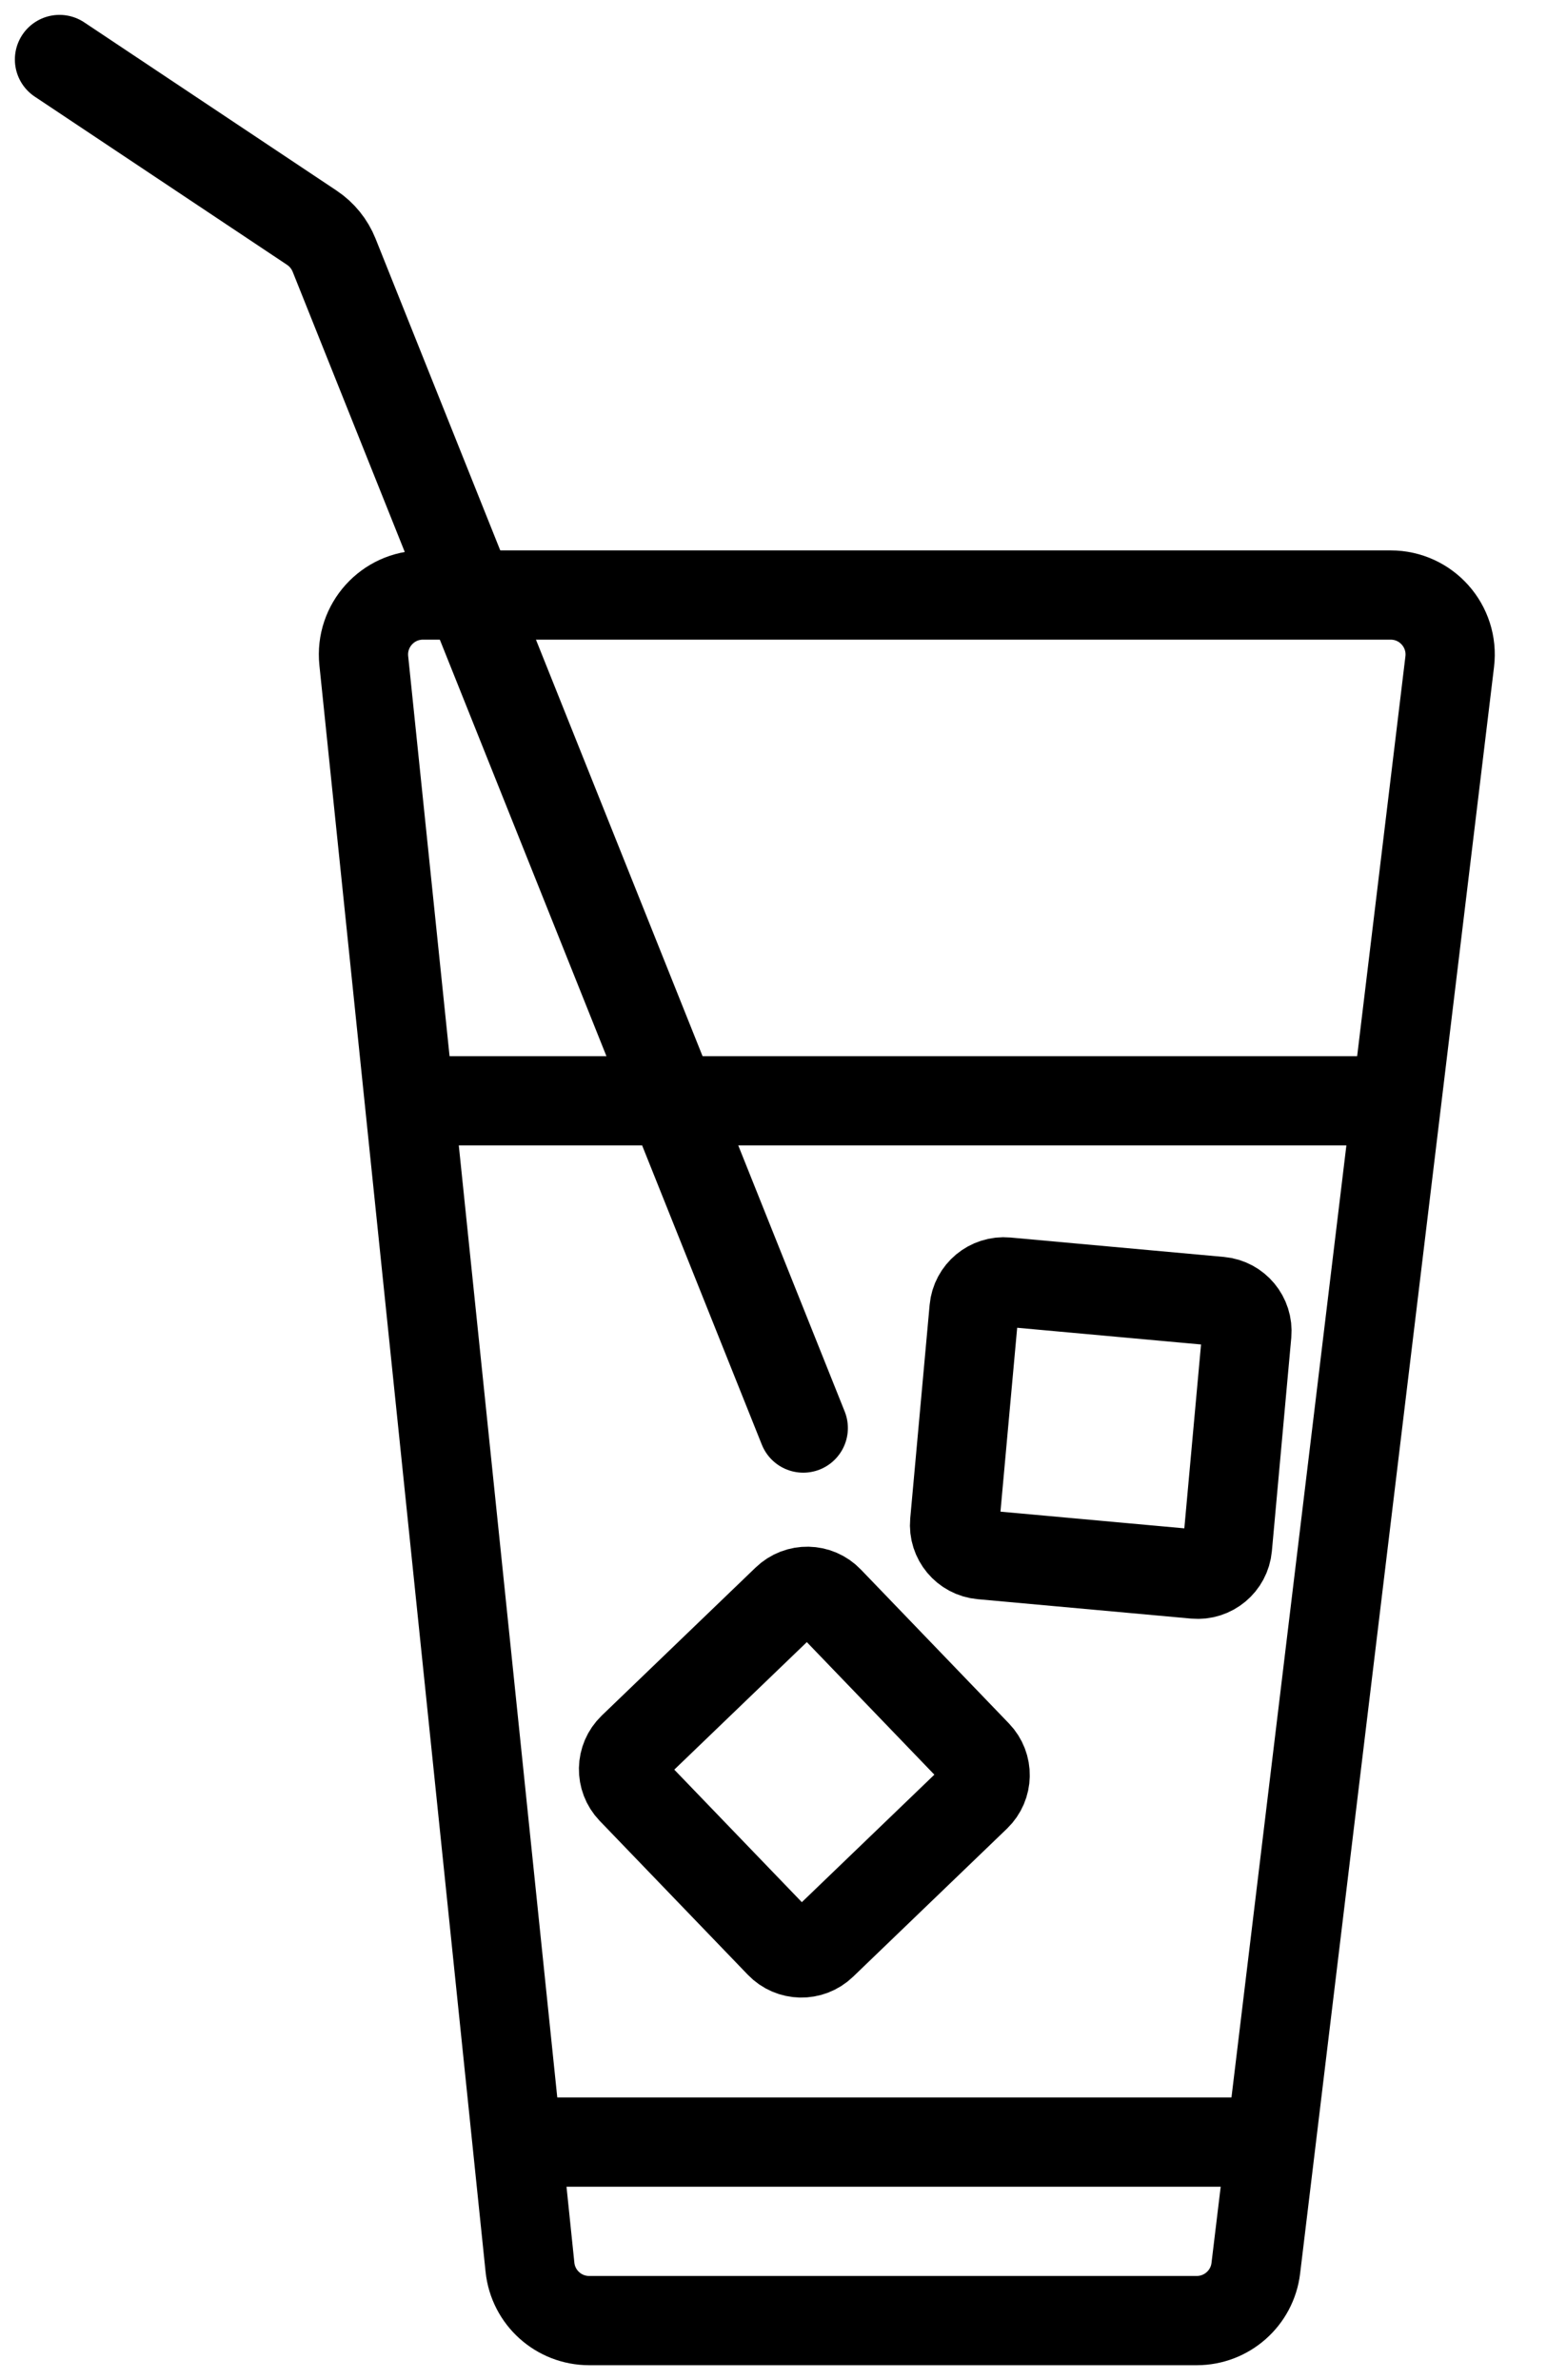
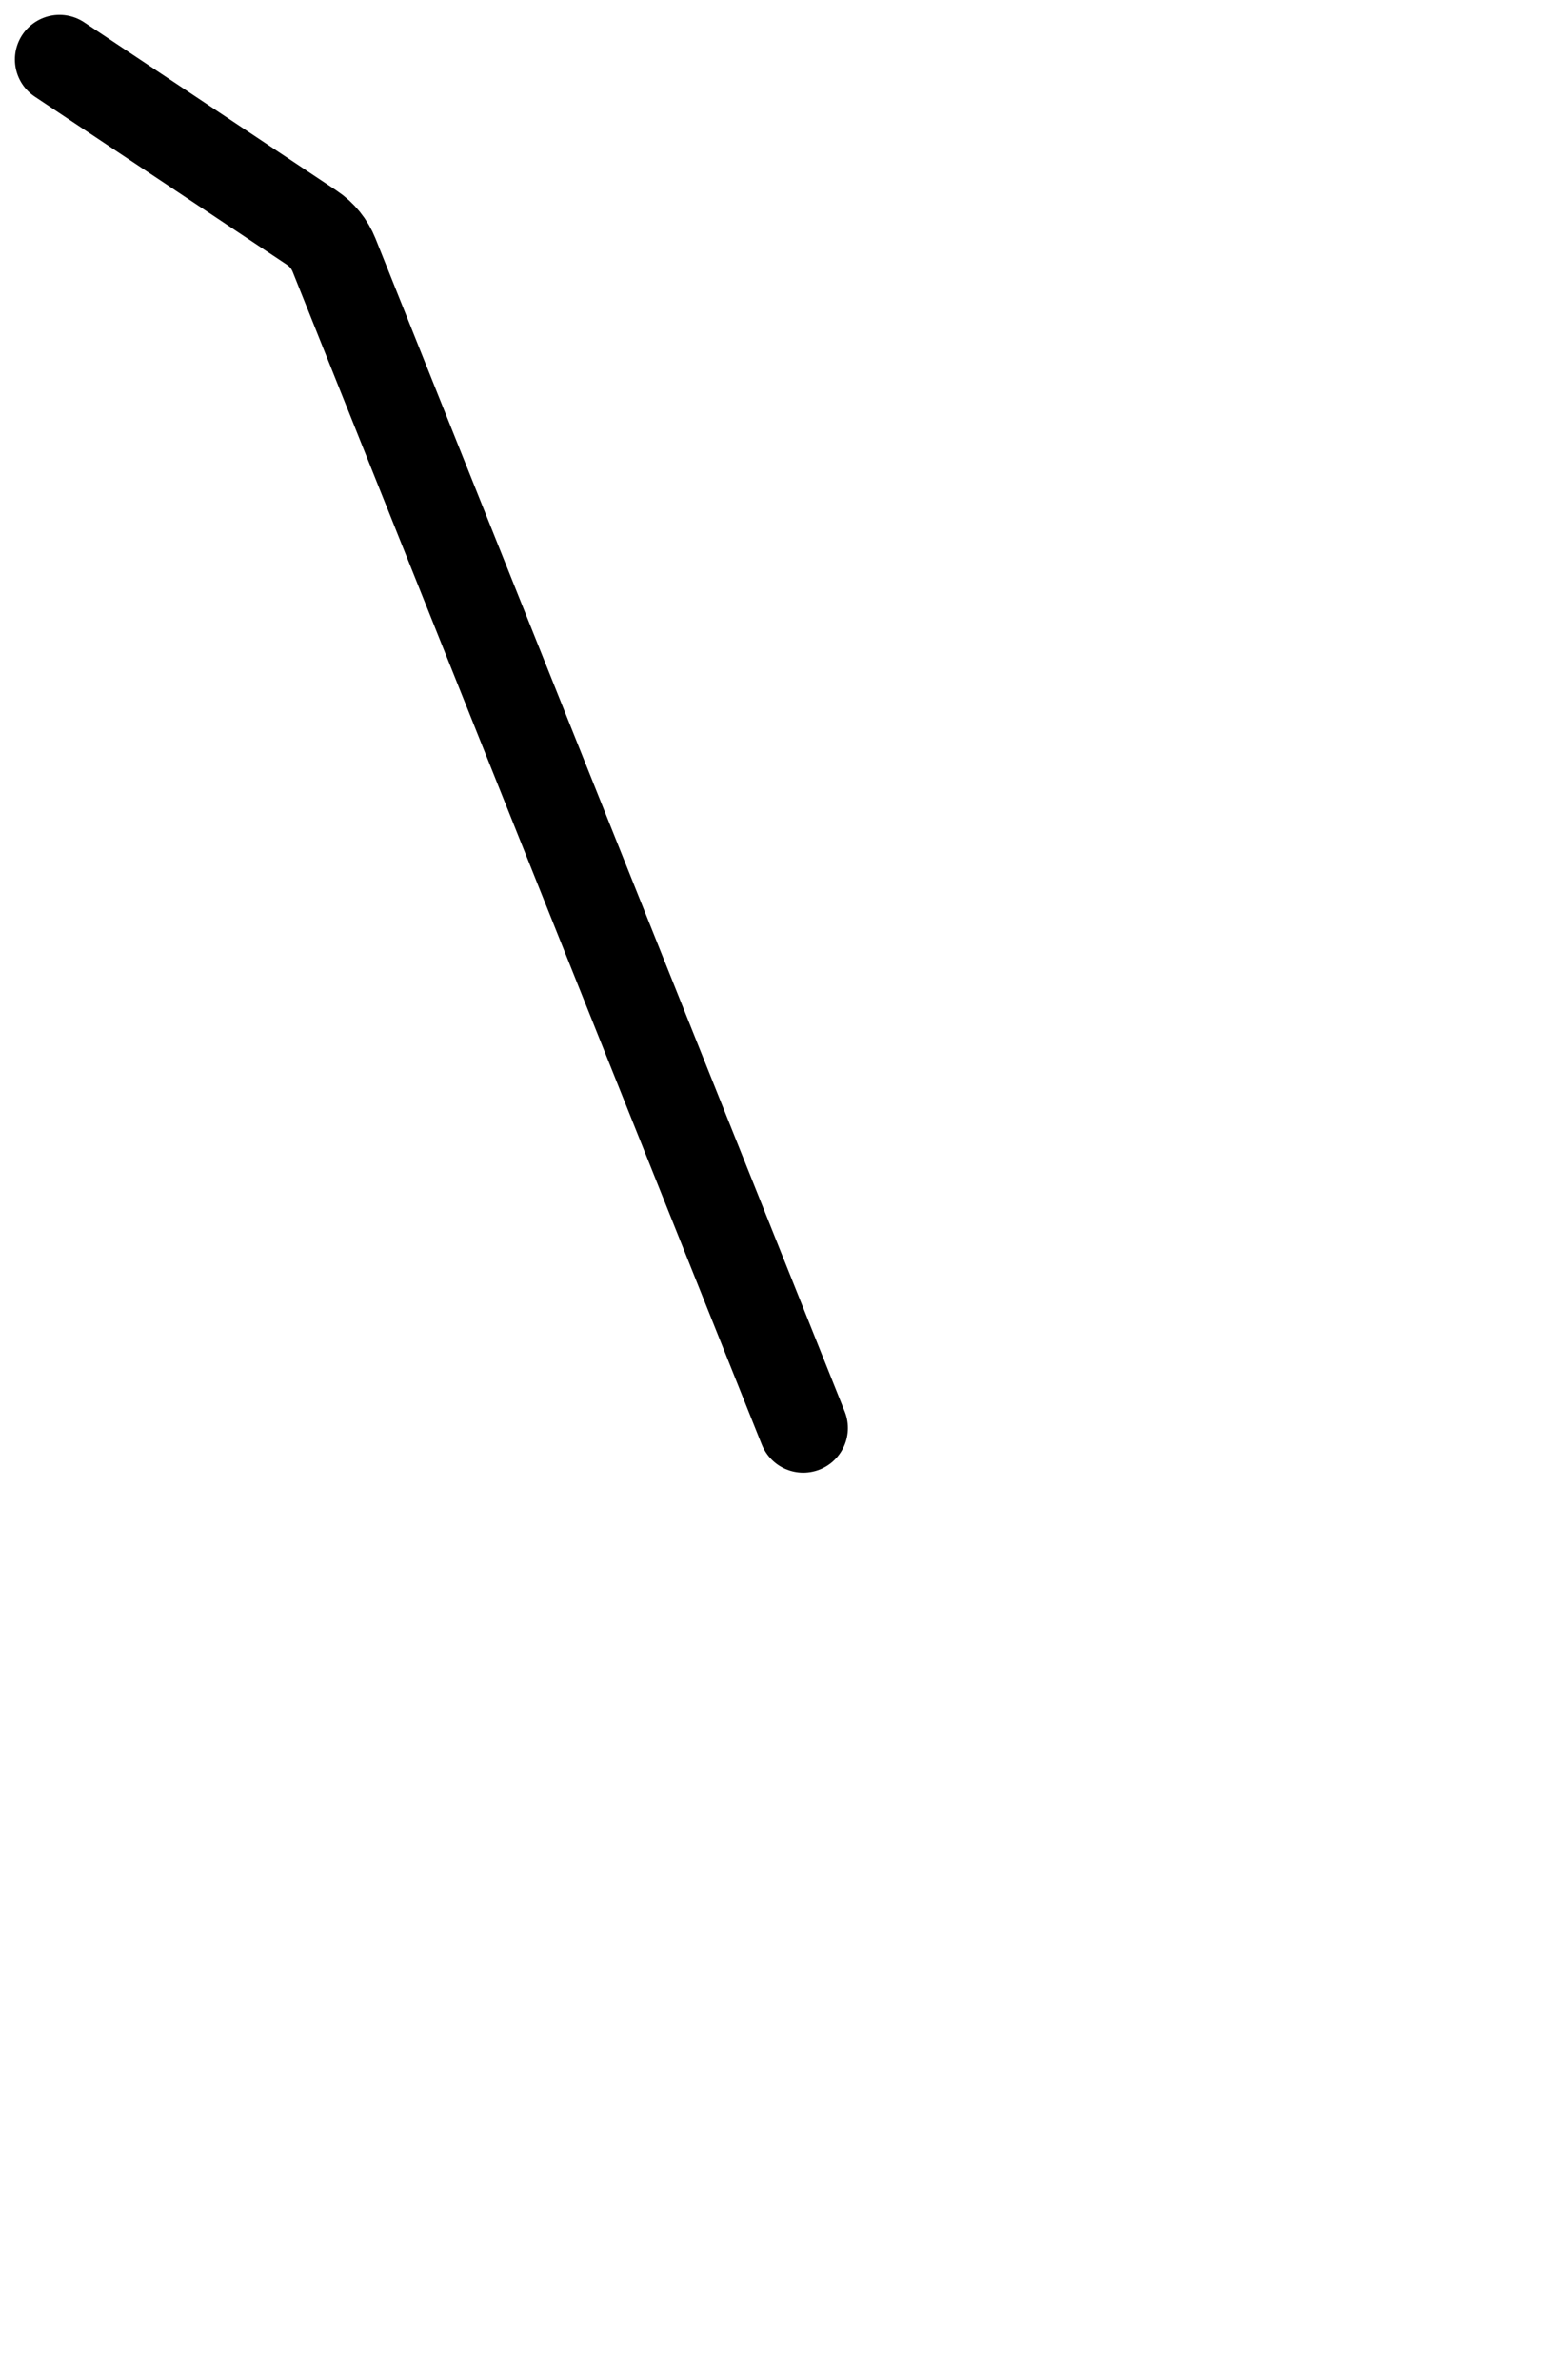
<svg xmlns="http://www.w3.org/2000/svg" width="26" height="40" viewBox="0 0 26 40" fill="none">
-   <path d="M8.907 38.103L6.114 11.103C6.053 10.513 6.516 10 7.109 10H23.372C23.972 10 24.437 10.524 24.365 11.12L21.106 38.12C21.046 38.622 20.619 39 20.113 39H9.902C9.389 39 8.96 38.613 8.907 38.103Z" stroke="black" stroke-width="1.5" />
-   <path d="M7 18.5H23.5" stroke="black" stroke-width="1.5" />
-   <path d="M8.5 36H21" stroke="black" stroke-width="1.5" />
  <path d="M13.5 24L5.615 4.288C5.54 4.101 5.41 3.94 5.242 3.828L1 1" stroke="black" stroke-width="1.5" stroke-linecap="round" stroke-linejoin="round" />
-   <path d="M16.045 25.585L16.371 21.998C16.396 21.723 16.64 21.52 16.915 21.545L20.502 21.871C20.777 21.896 20.98 22.14 20.955 22.415L20.629 26.002C20.604 26.277 20.36 26.48 20.085 26.455L16.498 26.129C16.223 26.104 16.02 25.86 16.045 25.585Z" stroke="black" stroke-width="1.5" />
-   <path d="M10.633 29.373L13.22 26.884C13.419 26.692 13.736 26.698 13.927 26.897L16.417 29.485C16.609 29.684 16.603 30 16.404 30.192L13.816 32.682C13.617 32.873 13.3 32.867 13.109 32.668L10.619 30.081C10.428 29.881 10.434 29.565 10.633 29.373Z" stroke="black" stroke-width="1.5" />
</svg>